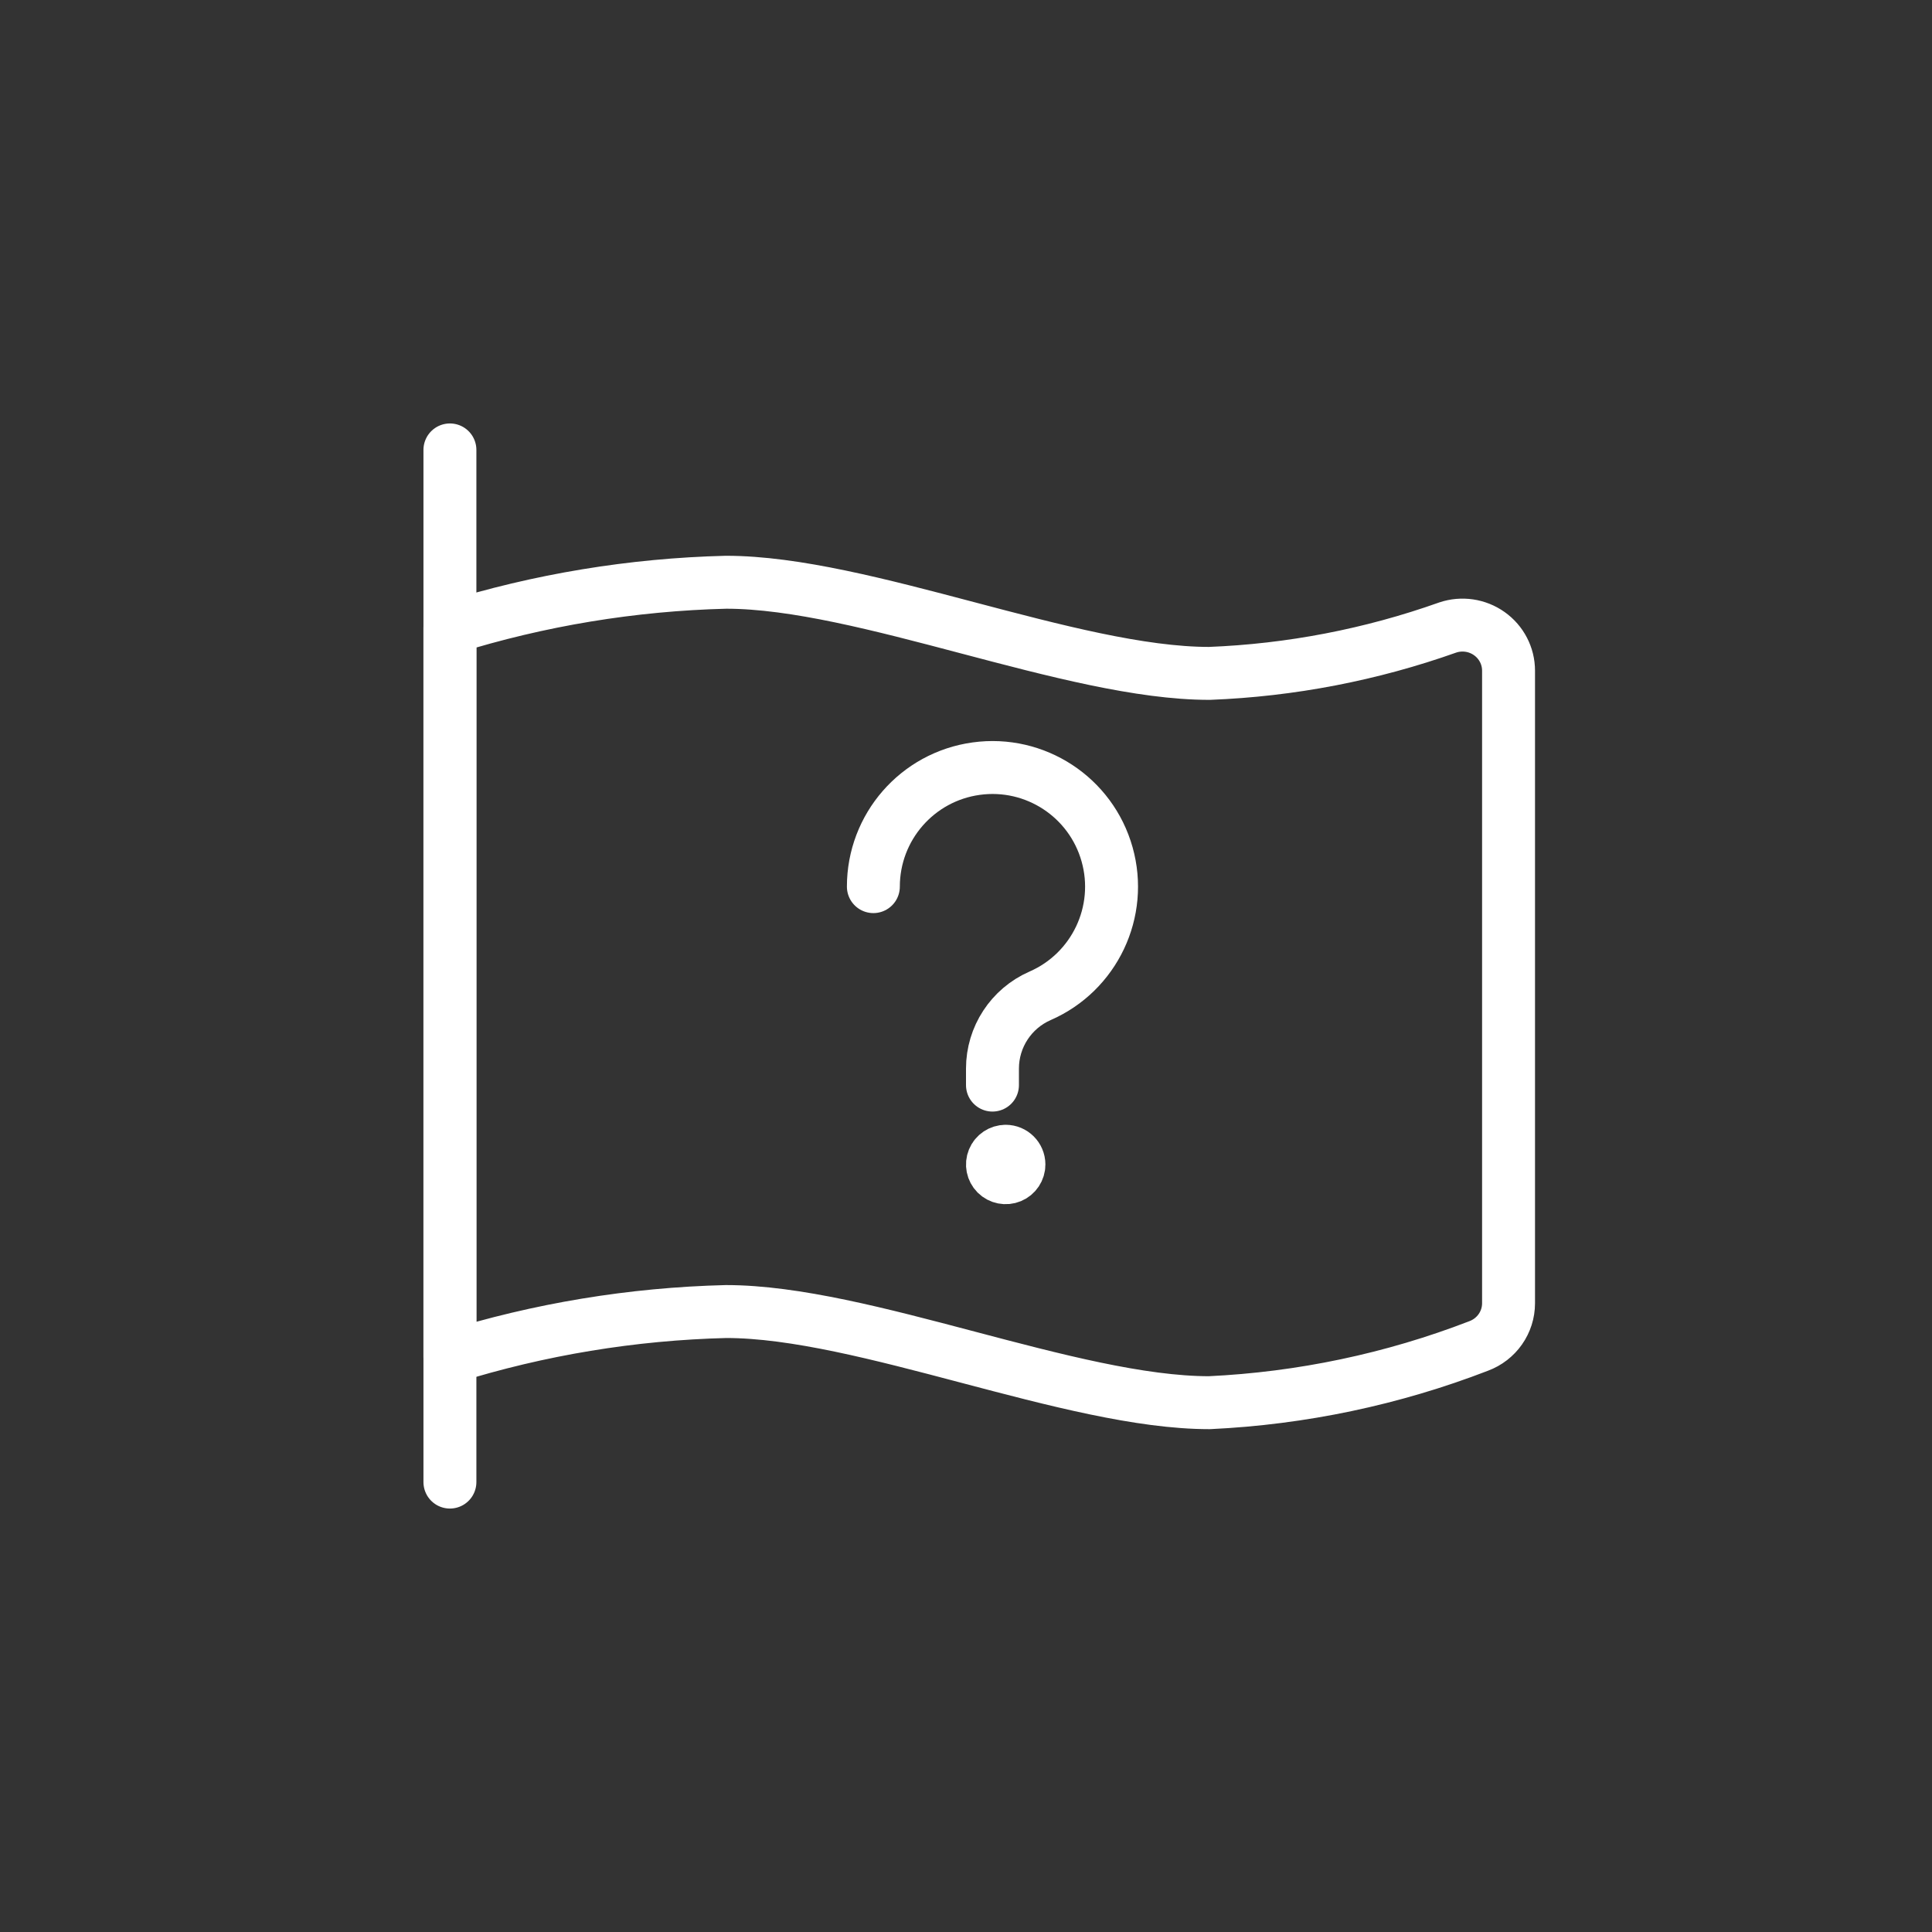
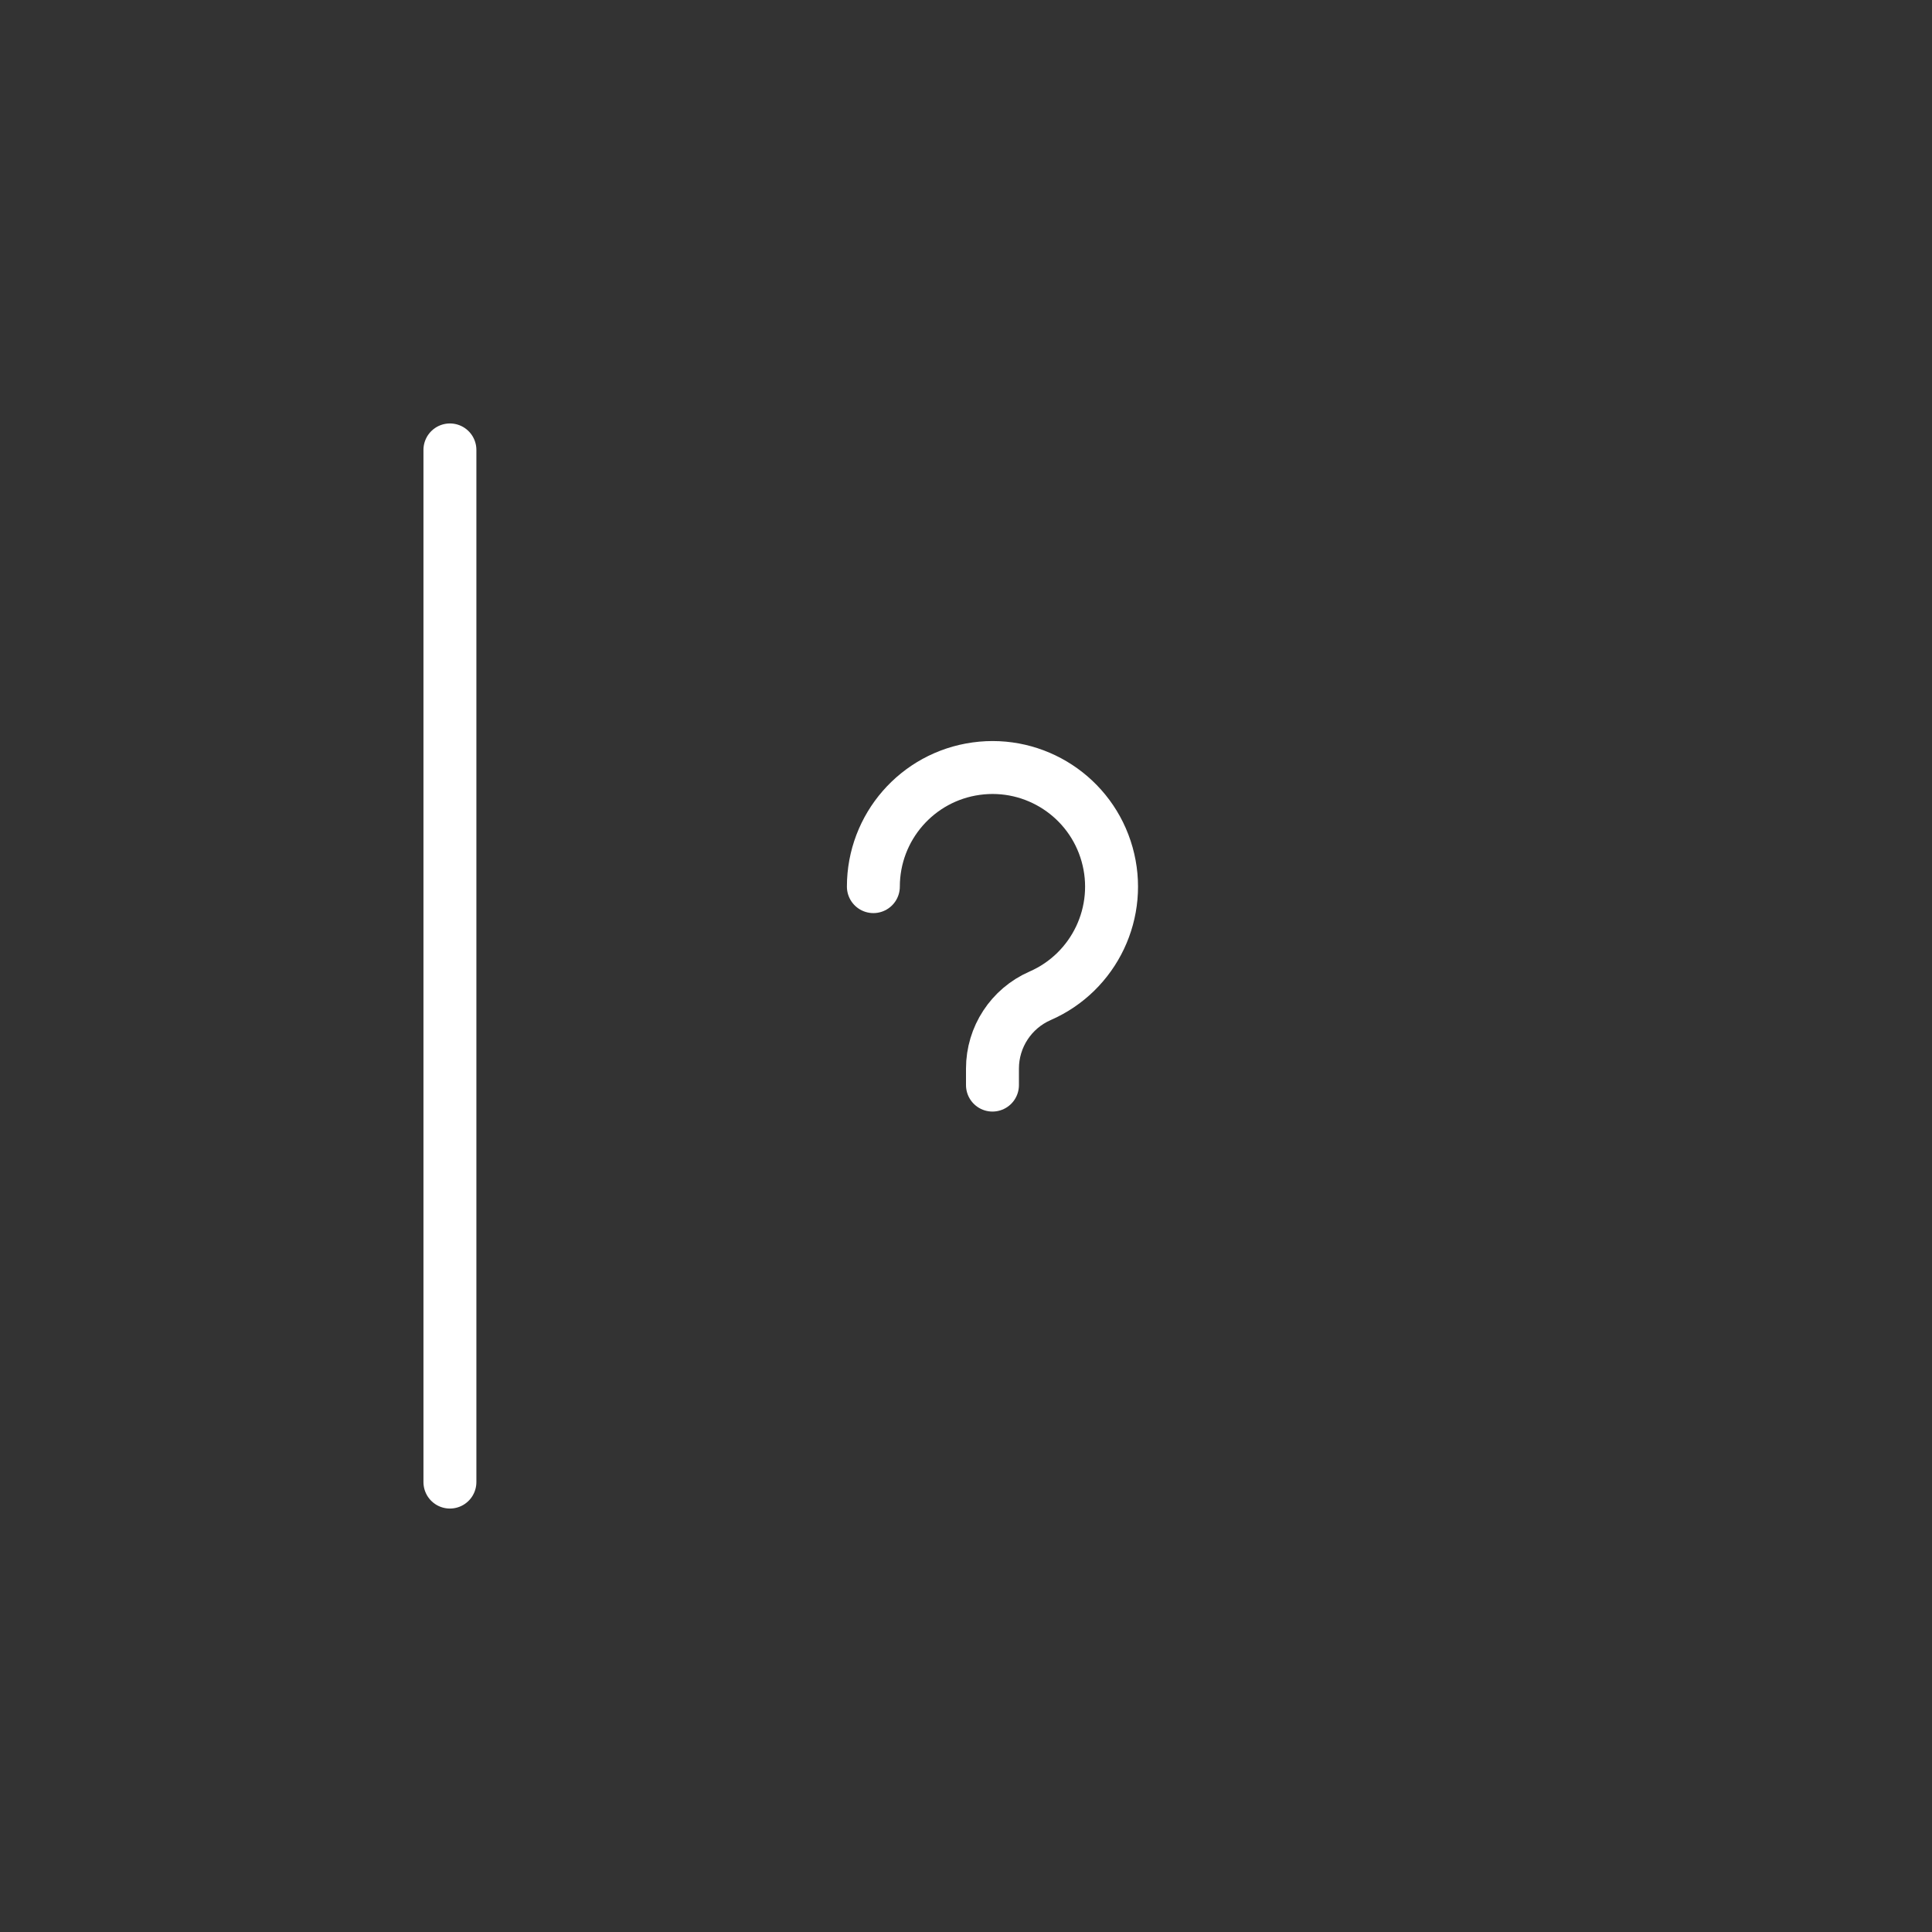
<svg xmlns="http://www.w3.org/2000/svg" width="73px" height="73px" viewBox="0 0 73 73" version="1.1">
  <rect x="0" y="0" width="73" height="73" fill="#333333" stroke="none" />
  <title>9a@2x</title>
  <desc>Created with Sketch.</desc>
  <g id="9a" stroke="none" stroke-width="1" fill="none" fill-rule="evenodd" stroke-linecap="round" stroke-linejoin="round">
    <g id="streamline-icon-flag-question@140x140" transform="translate(16, 17)" stroke="#FFFFFF" stroke-width="2">
      <line x1="1" y1="39" x2="1" y2="0" id="Path" />
-       <path d="M1,34.278 C4.38,33.223 7.892,32.644 11.435,32.556 C16.652,32.556 24.478,36 29.696,36 C33.181,35.836 36.617,35.113 39.868,33.858 C40.549,33.606 41.001,32.962 41,32.242 L41,8.341 C41,7.786 40.73,7.265 40.274,6.942 C39.819,6.618 39.233,6.532 38.703,6.71 C35.807,7.739 32.77,8.324 29.696,8.444 C24.478,8.444 16.652,5 11.435,5 C7.892,5.088 4.38,5.668 1,6.722 L1,34.278 Z" id="Path" />
-       <path d="M22,26.5 C21.798,26.5 21.615,26.622 21.538,26.809 C21.461,26.996 21.504,27.211 21.647,27.354 C21.791,27.497 22.006,27.539 22.193,27.461 C22.38,27.383 22.501,27.2 22.5,26.998 C22.499,26.723 22.275,26.5 22,26.5" id="Path" />
      <path d="M17,16.501 C17,14.253 18.658,12.35 20.885,12.043 C23.111,11.735 25.223,13.118 25.831,15.282 C26.44,17.446 25.359,19.728 23.299,20.627 C22.206,21.105 21.5,22.184 21.5,23.376 L21.5,24" id="Path" />
    </g>
  </g>
</svg>